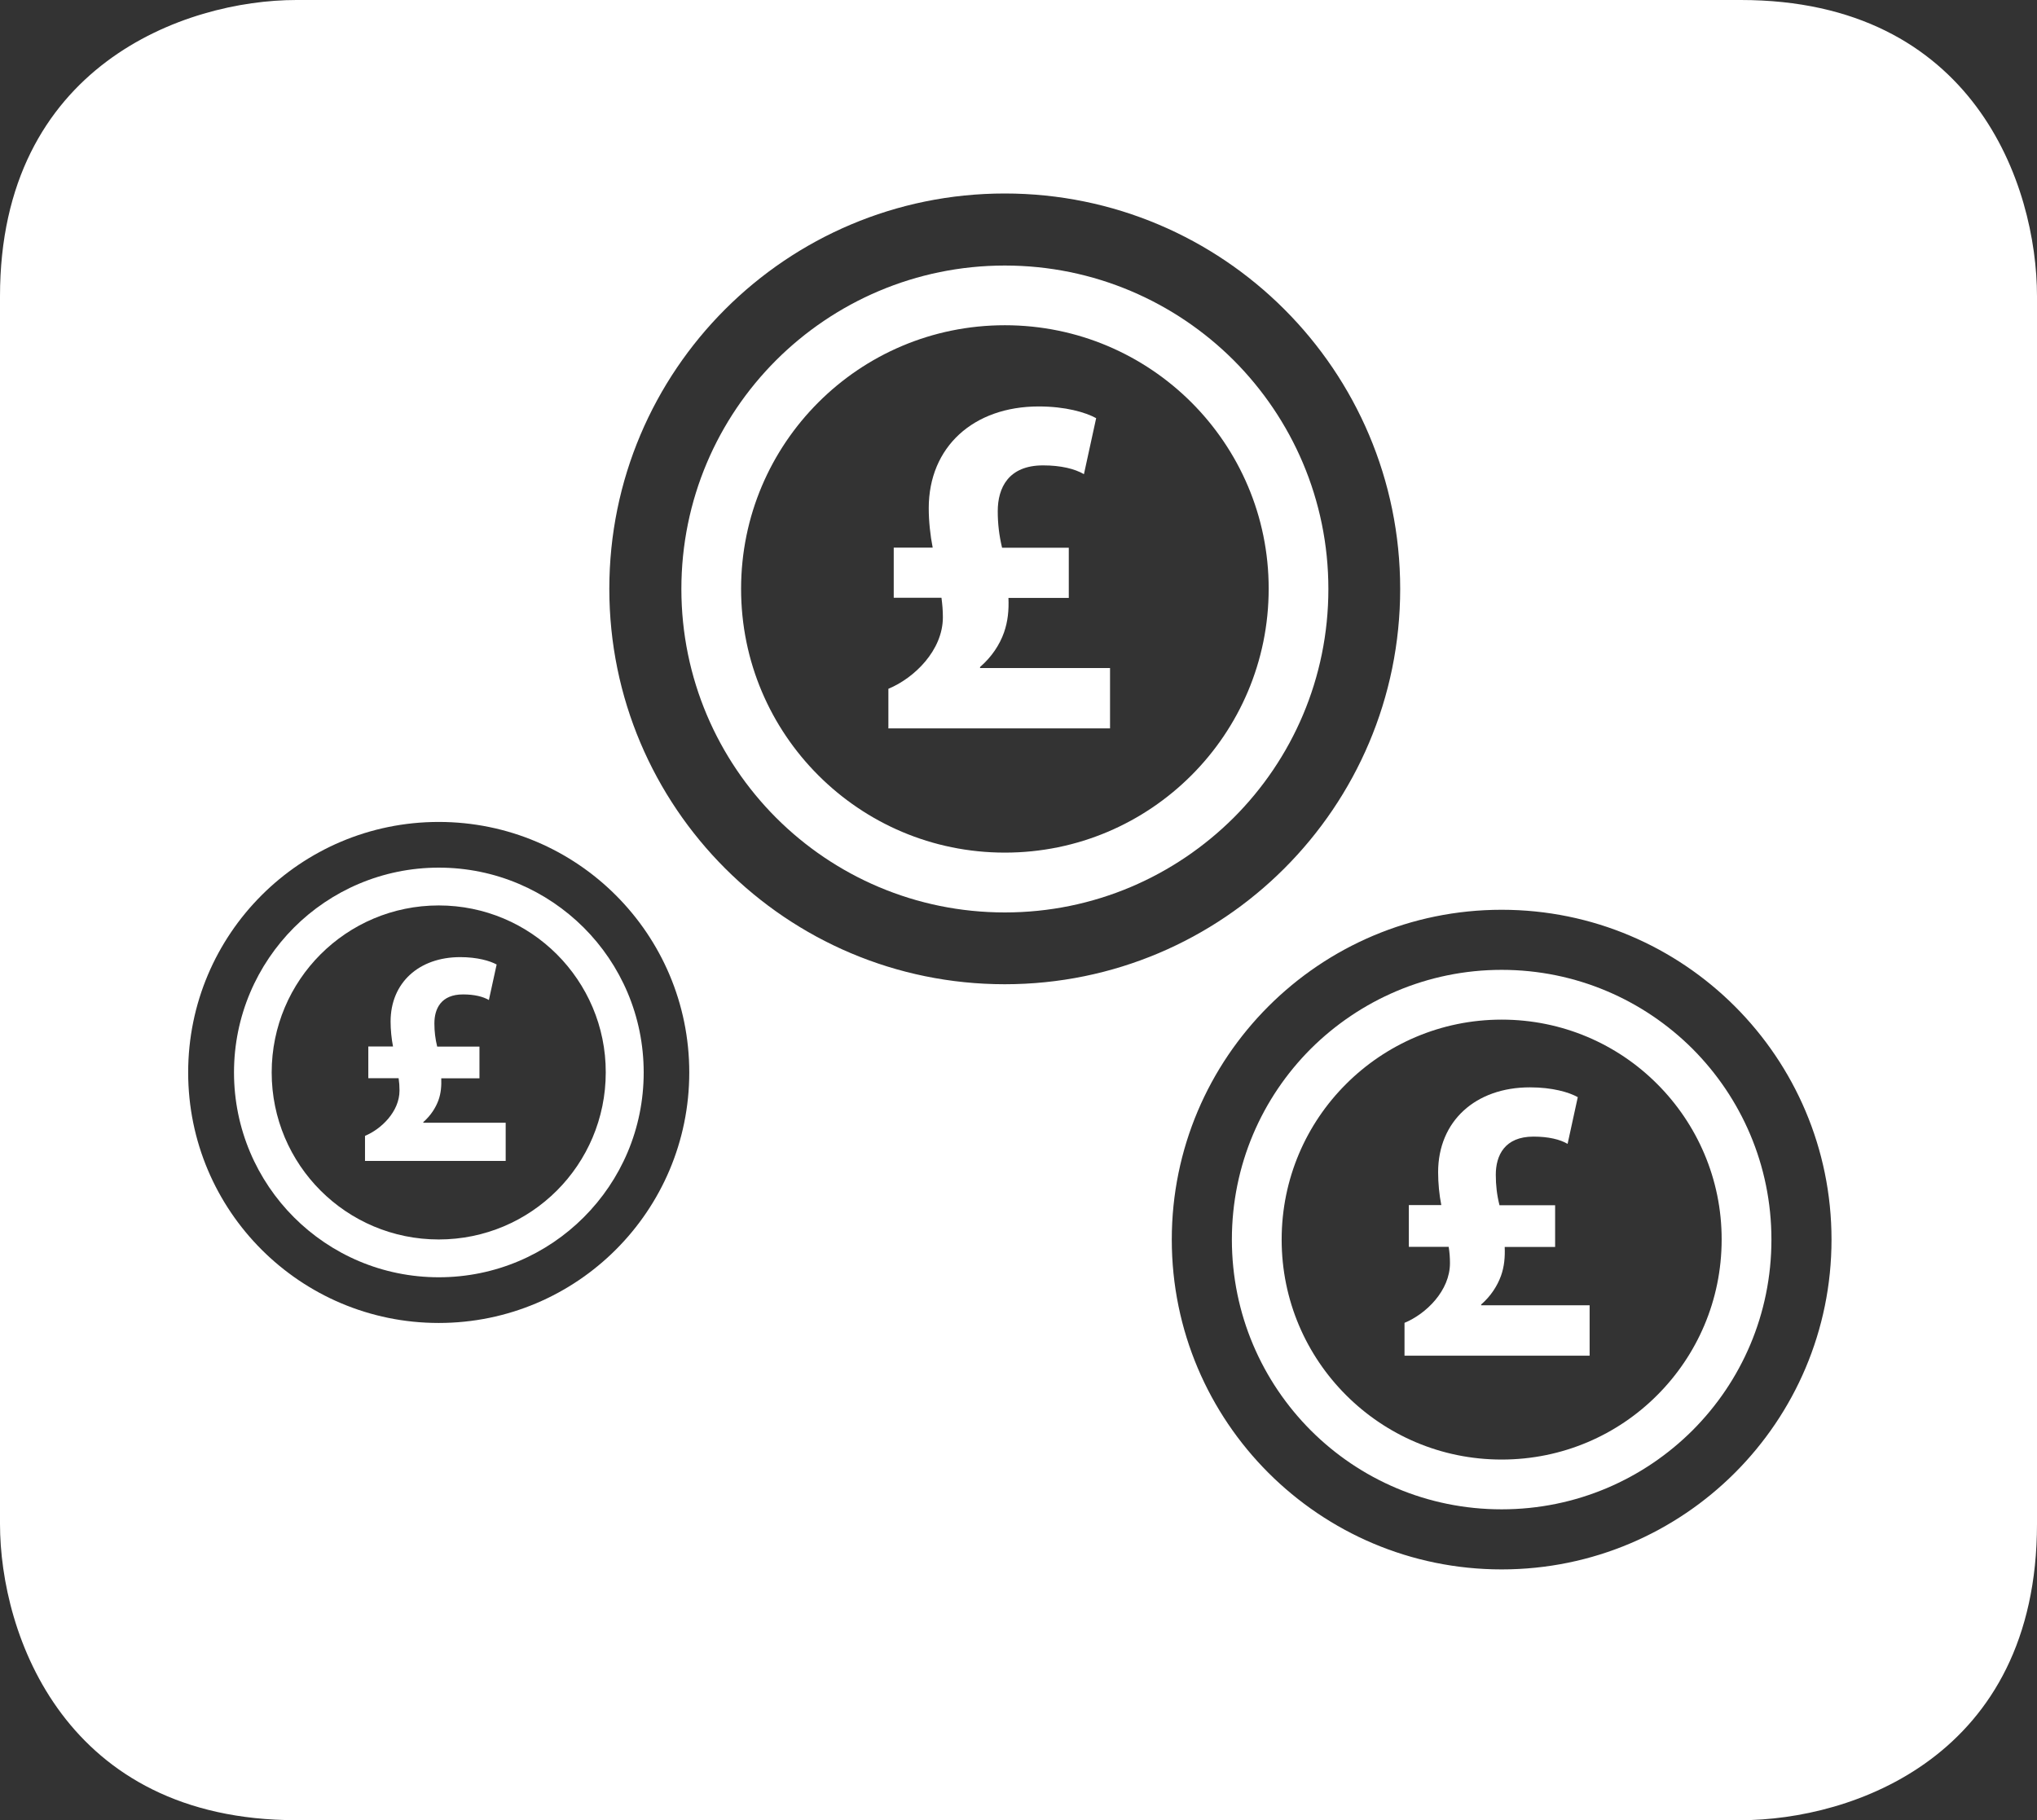
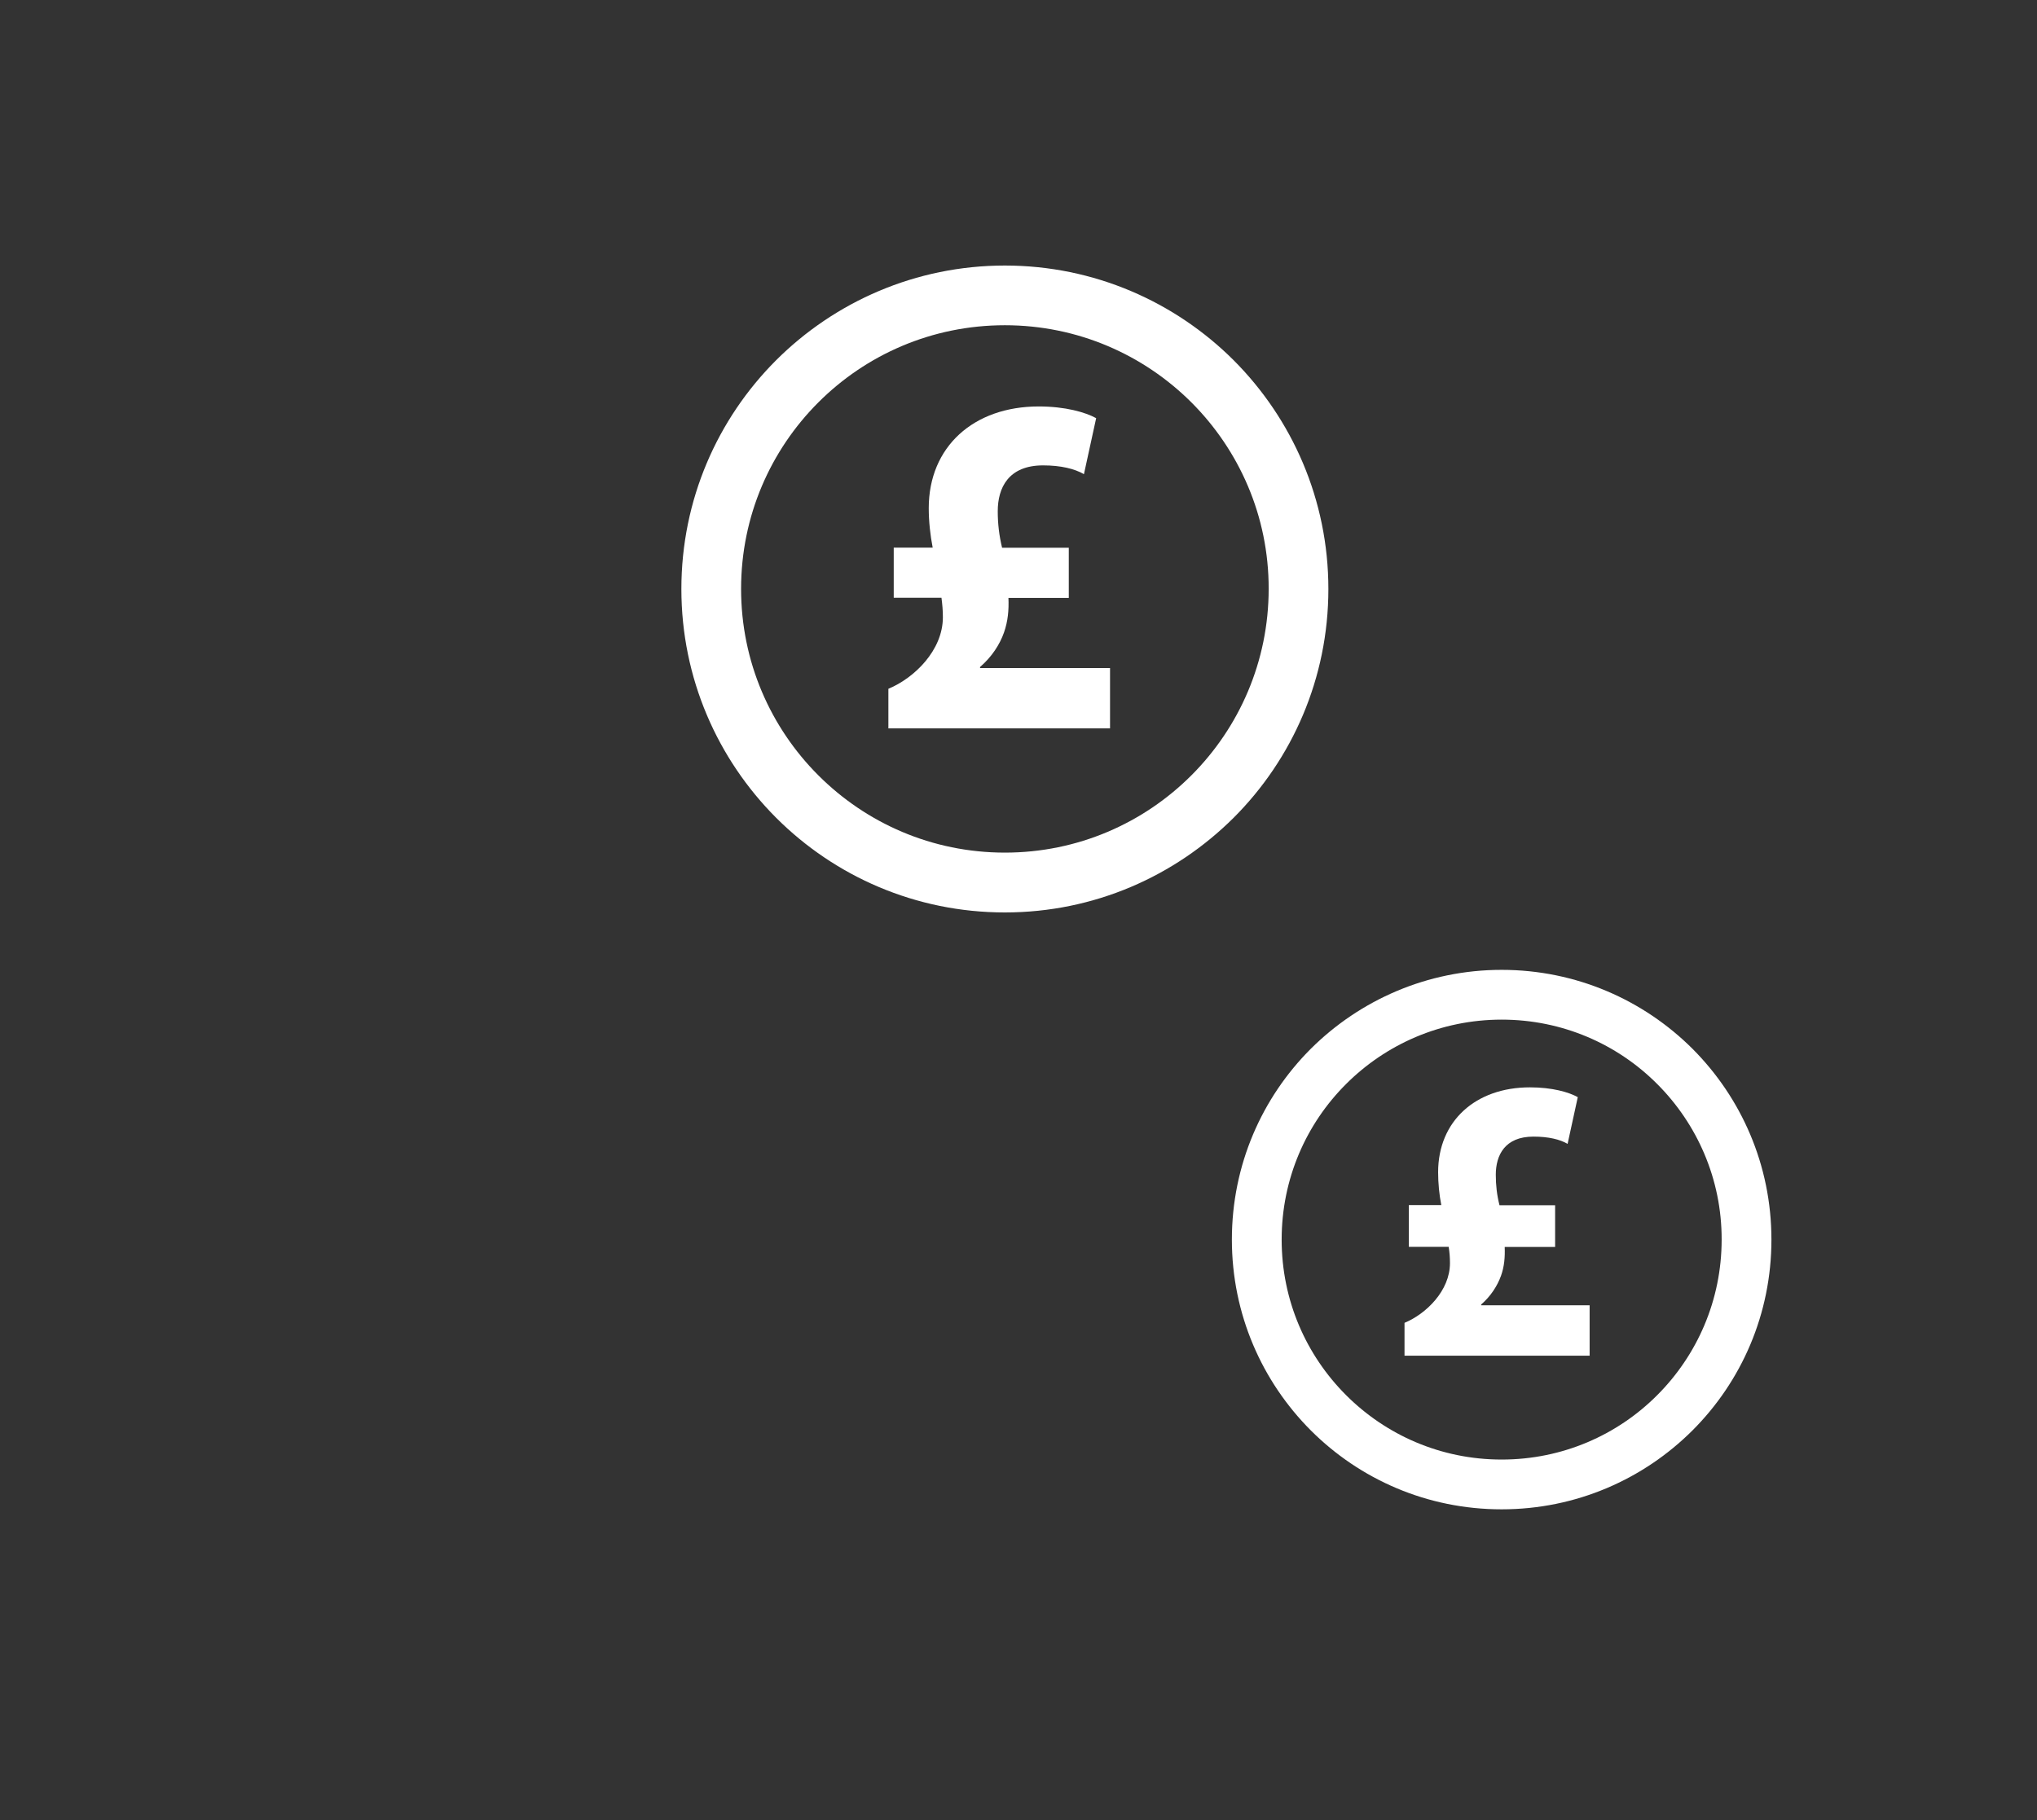
<svg xmlns="http://www.w3.org/2000/svg" id="Layer_1" version="1.1" viewBox="0 0 160 143">
  <rect x="0" y="0" width="160" height="143" fill="#333333" stroke="none" />
  <defs>
    <style>
      .st0 {
        fill: #fff;
      }
    </style>
  </defs>
  <path class="st0" d="M93.58,60.91c-3.75,3.75-8.92,6.07-14.65,6.07s-10.9-2.32-14.65-6.07c-3.75-3.75-6.07-8.92-6.07-14.65s2.32-10.9,6.07-14.65c3.75-3.75,8.92-6.06,14.65-6.06s10.9,2.32,14.65,6.06c3.75,3.75,6.08,8.93,6.07,14.65,0,5.71-2.32,10.9-6.07,14.65M96.9,28.3c-4.6-4.59-10.96-7.44-17.97-7.44s-13.37,2.85-17.97,7.44c-4.6,4.6-7.44,10.95-7.44,17.97s2.85,13.37,7.44,17.97c4.6,4.6,10.95,7.44,17.97,7.44s13.36-2.85,17.97-7.44c4.6-4.6,7.44-10.95,7.44-17.97s-2.85-13.37-7.44-17.97" />
  <path class="st0" d="M69.78,57.21v-3.1c2.03-.84,4.28-3.02,4.28-5.62,0-.53-.04-.99-.11-1.53h-3.75v-3.94h3.06c-.19-.96-.31-2.07-.31-3.1,0-4.82,3.52-7.99,8.64-7.99,2.1,0,3.67.46,4.51.92l-.96,4.4c-.72-.42-1.8-.69-3.21-.69-2.72,0-3.56,1.76-3.56,3.6,0,.99.11,1.91.34,2.87h5.24v3.94h-4.74c.04.96-.04,1.83-.35,2.72-.34.96-.96,1.91-1.88,2.71v.08h10.21v4.74h-17.44Z" />
-   <path class="st0" d="M43.74,93.53c-2.37,2.37-5.65,3.84-9.28,3.84s-6.91-1.47-9.28-3.84c-2.37-2.37-3.84-5.65-3.84-9.28s1.47-6.91,3.84-9.28c2.37-2.37,5.65-3.84,9.28-3.84s6.91,1.47,9.28,3.84,3.85,5.66,3.84,9.28c0,3.62-1.47,6.91-3.84,9.28M45.85,72.87c-2.92-2.91-6.94-4.71-11.38-4.71s-8.47,1.8-11.38,4.71c-2.91,2.92-4.71,6.94-4.71,11.38s1.8,8.47,4.71,11.38c2.92,2.92,6.94,4.71,11.38,4.71s8.47-1.8,11.38-4.71c2.92-2.92,4.71-6.93,4.71-11.38s-1.8-8.47-4.71-11.38" />
-   <path class="st0" d="M28.67,91.19v-1.96c1.28-.53,2.71-1.91,2.71-3.56,0-.34-.02-.63-.07-.97h-2.38v-2.49h1.94c-.12-.61-.19-1.31-.19-1.96,0-3.05,2.23-5.06,5.47-5.06,1.33,0,2.33.29,2.86.58l-.61,2.79c-.46-.27-1.14-.44-2.03-.44-1.72,0-2.25,1.11-2.25,2.28,0,.63.07,1.21.22,1.82h3.32v2.49h-3c.02.6-.02,1.16-.22,1.72-.22.6-.61,1.21-1.19,1.72v.05h6.47v3h-11.05Z" />
-   <path class="st0" d="M117.95,123.29c-14.31,0-25.91-11.6-25.91-25.91s11.6-25.91,25.91-25.91,25.91,11.6,25.91,25.91-11.6,25.91-25.91,25.91M47.86,46.26c0-17.16,13.91-31.06,31.06-31.06s31.06,13.91,31.06,31.06-13.91,31.06-31.06,31.06-31.06-13.91-31.06-31.06M34.46,103.93c-10.87,0-19.68-8.81-19.68-19.68s8.81-19.68,19.68-19.68,19.68,8.81,19.68,19.68-8.81,19.68-19.68,19.68M136.73,0H23.28C14.55,0,0,5.14,0,23.28v96.43c0,8.73,5.13,23.28,23.28,23.28h113.45c8.73,0,23.27-4.96,23.27-23.28V23.28c0-8.73-4.96-23.28-23.27-23.28" />
  <path class="st0" d="M130.17,109.6c-3.12,3.13-7.44,5.06-12.22,5.06s-9.09-1.93-12.22-5.06c-3.13-3.13-5.06-7.44-5.06-12.22s1.93-9.1,5.06-12.22c3.12-3.12,7.44-5.06,12.22-5.06s9.1,1.93,12.22,5.06c3.12,3.12,5.07,7.45,5.06,12.22,0,4.77-1.93,9.09-5.06,12.22M132.94,82.39c-3.84-3.83-9.14-6.2-14.99-6.2s-11.15,2.38-14.99,6.2c-3.84,3.84-6.2,9.13-6.2,14.99s2.37,11.15,6.2,14.99c3.84,3.84,9.13,6.2,14.99,6.2s11.15-2.37,14.99-6.2c3.84-3.84,6.2-9.13,6.2-14.99s-2.37-11.15-6.2-14.99" />
  <path class="st0" d="M110.32,106.5v-2.58c1.69-.7,3.57-2.52,3.57-4.69,0-.45-.03-.83-.1-1.28h-3.13v-3.28h2.55c-.16-.8-.25-1.72-.25-2.58,0-4.02,2.94-6.67,7.21-6.67,1.76,0,3.06.38,3.76.77l-.8,3.67c-.6-.35-1.5-.57-2.68-.57-2.26,0-2.96,1.47-2.96,3,0,.83.09,1.6.29,2.39h4.37v3.28h-3.96c.03.8-.03,1.53-.29,2.26-.29.8-.8,1.6-1.56,2.26v.06h8.52v3.96h-14.55Z" />
</svg>